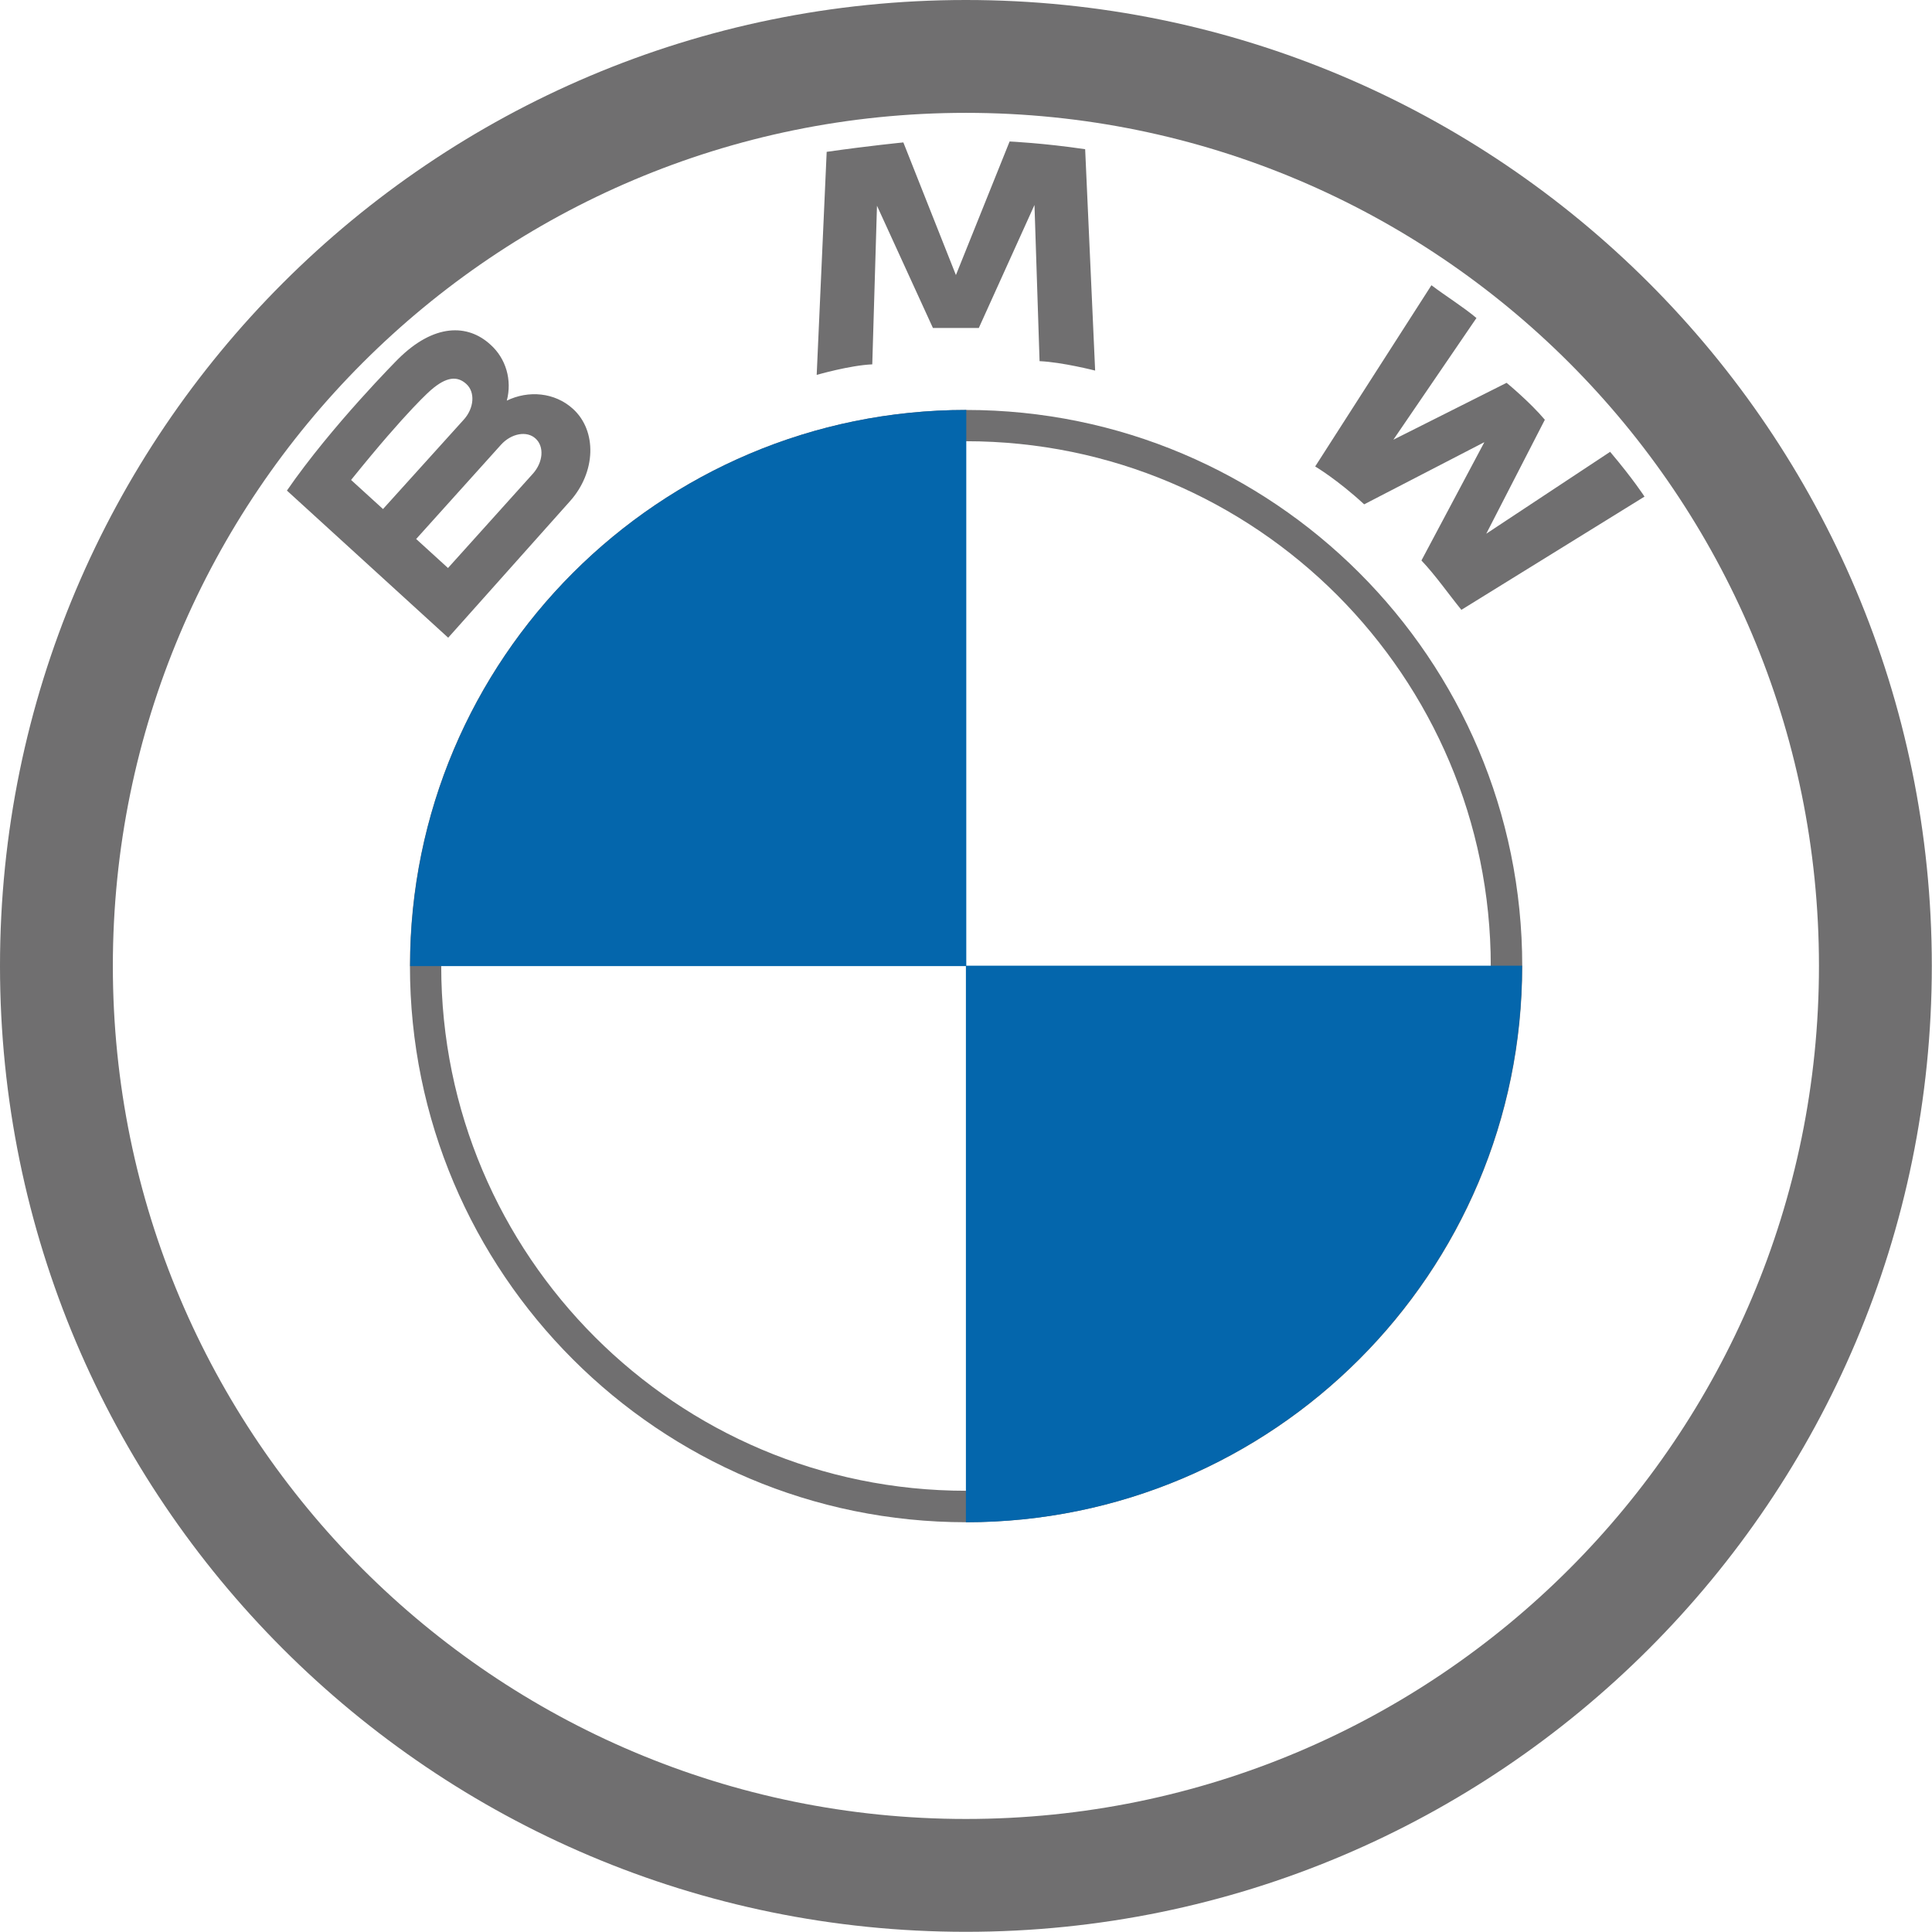
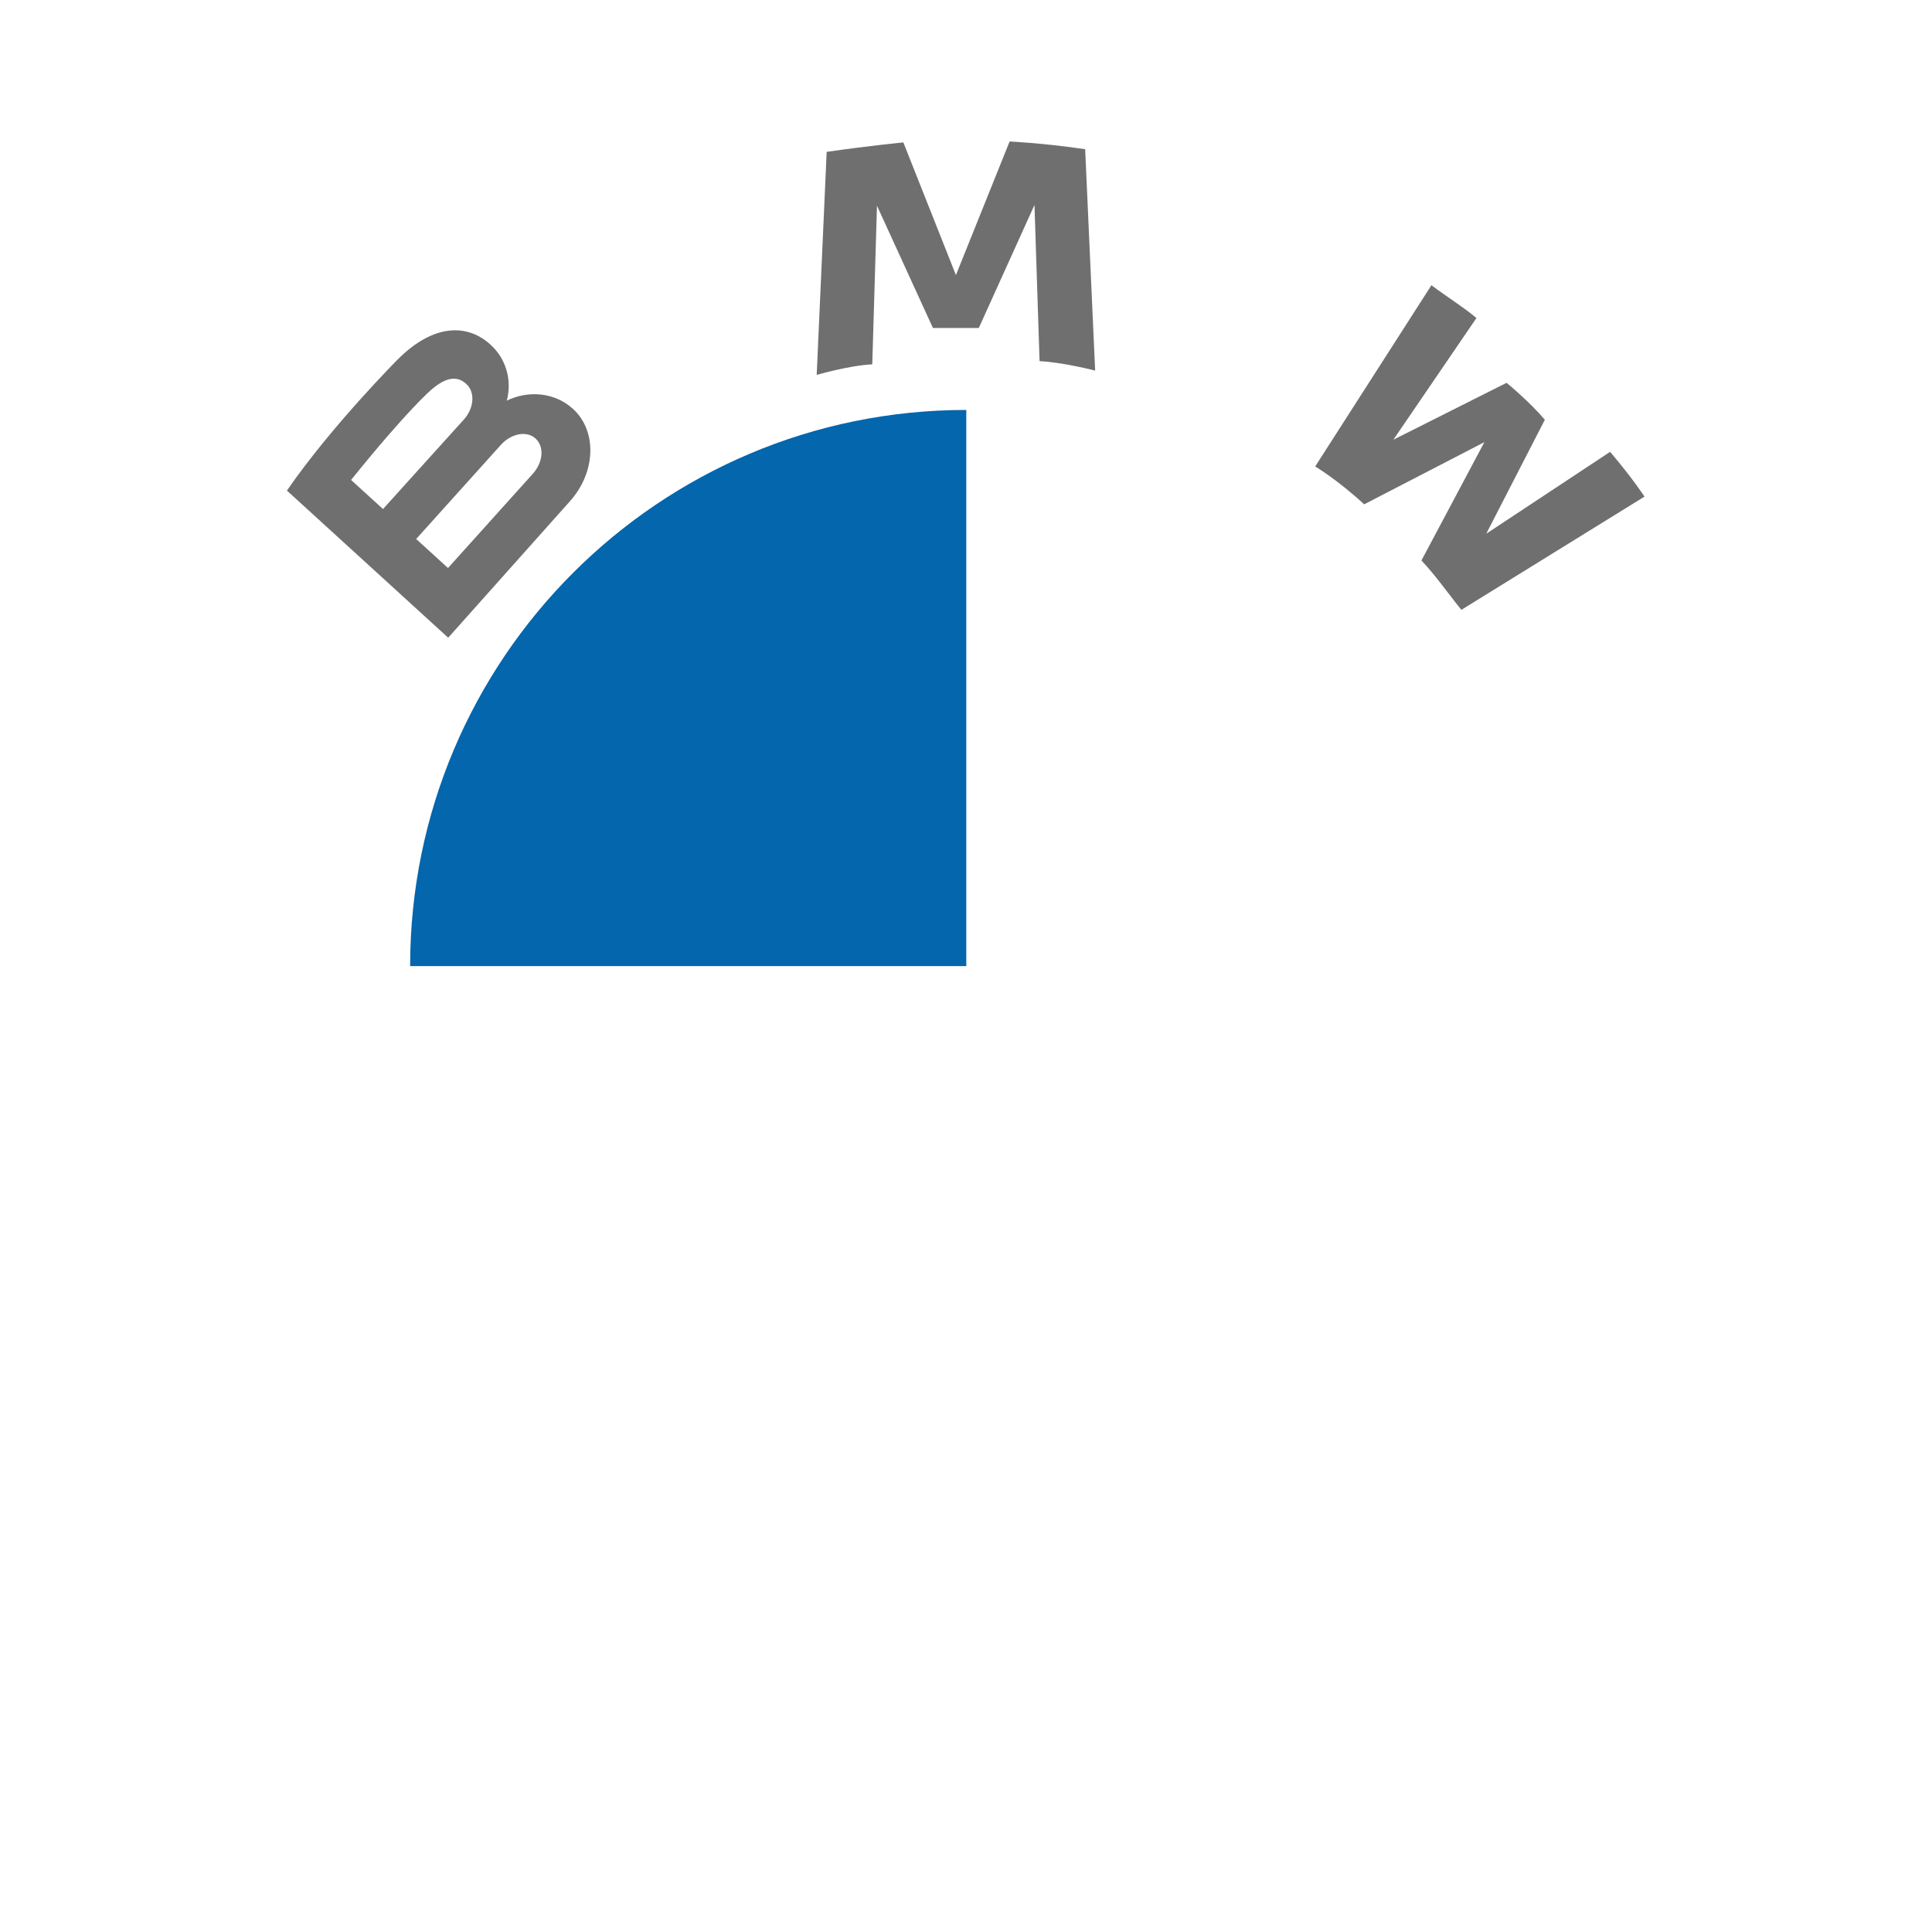
<svg xmlns="http://www.w3.org/2000/svg" width="128" height="128" viewBox="0 0 102.55 102.55">
  <g id="auto">
    <g id="auto-bmw">
-       <path d="m51.27,5.99c25.01,0,45.28,20.27,45.28,45.28s-20.27,45.28-45.28,45.28S5.99,76.28,5.99,51.27,26.27,5.99,51.27,5.99Zm0-5.99C22.96,0,0,22.96,0,51.27s22.96,51.27,51.27,51.27,51.27-22.96,51.27-51.27S79.59,0,51.27,0Z" style="fill:#706f70;" />
-       <path d="m31.58,31.58c-5.04,5.04-8.16,12-8.16,19.7,0,7.69,3.12,14.65,8.16,19.69,5.04,5.04,12,8.16,19.7,8.16,7.69,0,14.65-3.12,19.69-8.16,5.04-5.04,8.16-12,8.16-19.69,0-7.69-3.12-14.65-8.16-19.7-5.04-5.04-12-8.16-19.69-8.16-7.69,0-14.65,3.12-19.7,8.16Zm-9.82,19.7c0-16.3,13.22-29.52,29.52-29.52,16.3,0,29.52,13.22,29.52,29.52,0,16.3-13.22,29.52-29.52,29.52-16.3,0-29.52-13.22-29.52-29.52Z" style="fill:#706f70;" />
      <path d="m21.77,51.28h29.52v-29.52h0c-16.3,0-29.52,13.22-29.52,29.52Z" style="fill:#0466ac;" />
-       <path d="m80.79,51.26h-29.52v29.54h0c16.3,0,29.52-13.23,29.52-29.54Z" style="fill:#0466ac;" />
      <path d="m28.28,25.15l-4.5,5-1.69-1.54,4.5-5c.55-.61,1.38-.76,1.84-.33.47.43.4,1.26-.15,1.87Zm-9.64.32c3.03-3.76,4.25-4.78,4.25-4.78.8-.69,1.38-.75,1.86-.31.48.43.42,1.28-.13,1.89l-4.29,4.75-1.69-1.54Zm8.26-4.2h0c.29-1.09-.04-2.24-.87-2.98-1.2-1.1-2.99-1.13-4.9.77,0,0-3.52,3.53-5.9,6.98l8.56,7.81,6.45-7.23c1.4-1.55,1.46-3.75.17-4.92-.96-.87-2.35-1-3.52-.43Zm25.05-3.85l2.96-6.54.27,8.29c1.19.05,2.95.5,2.95.5l-.53-11.75c-2.23-.33-4.01-.41-4.01-.41l-2.85,7.09-2.79-7.04s-1.84.18-4.07.5l-.53,11.84s1.76-.51,2.95-.56l.25-8.42,2.97,6.49h2.44Zm33.52,6.56l-6.58,4.35,3.11-6.05c-.81-.96-2.03-1.96-2.03-1.96l-6.01,3.02,4.41-6.46c-.73-.61-1.58-1.13-2.39-1.74l-6.17,9.62s1.17.69,2.6,2.01l6.38-3.3-3.34,6.28c.75.79,1.42,1.76,2.12,2.62l9.72-6.01s-.6-.93-1.81-2.36Z" style="fill:#706f70;" />
    </g>
  </g>
</svg>